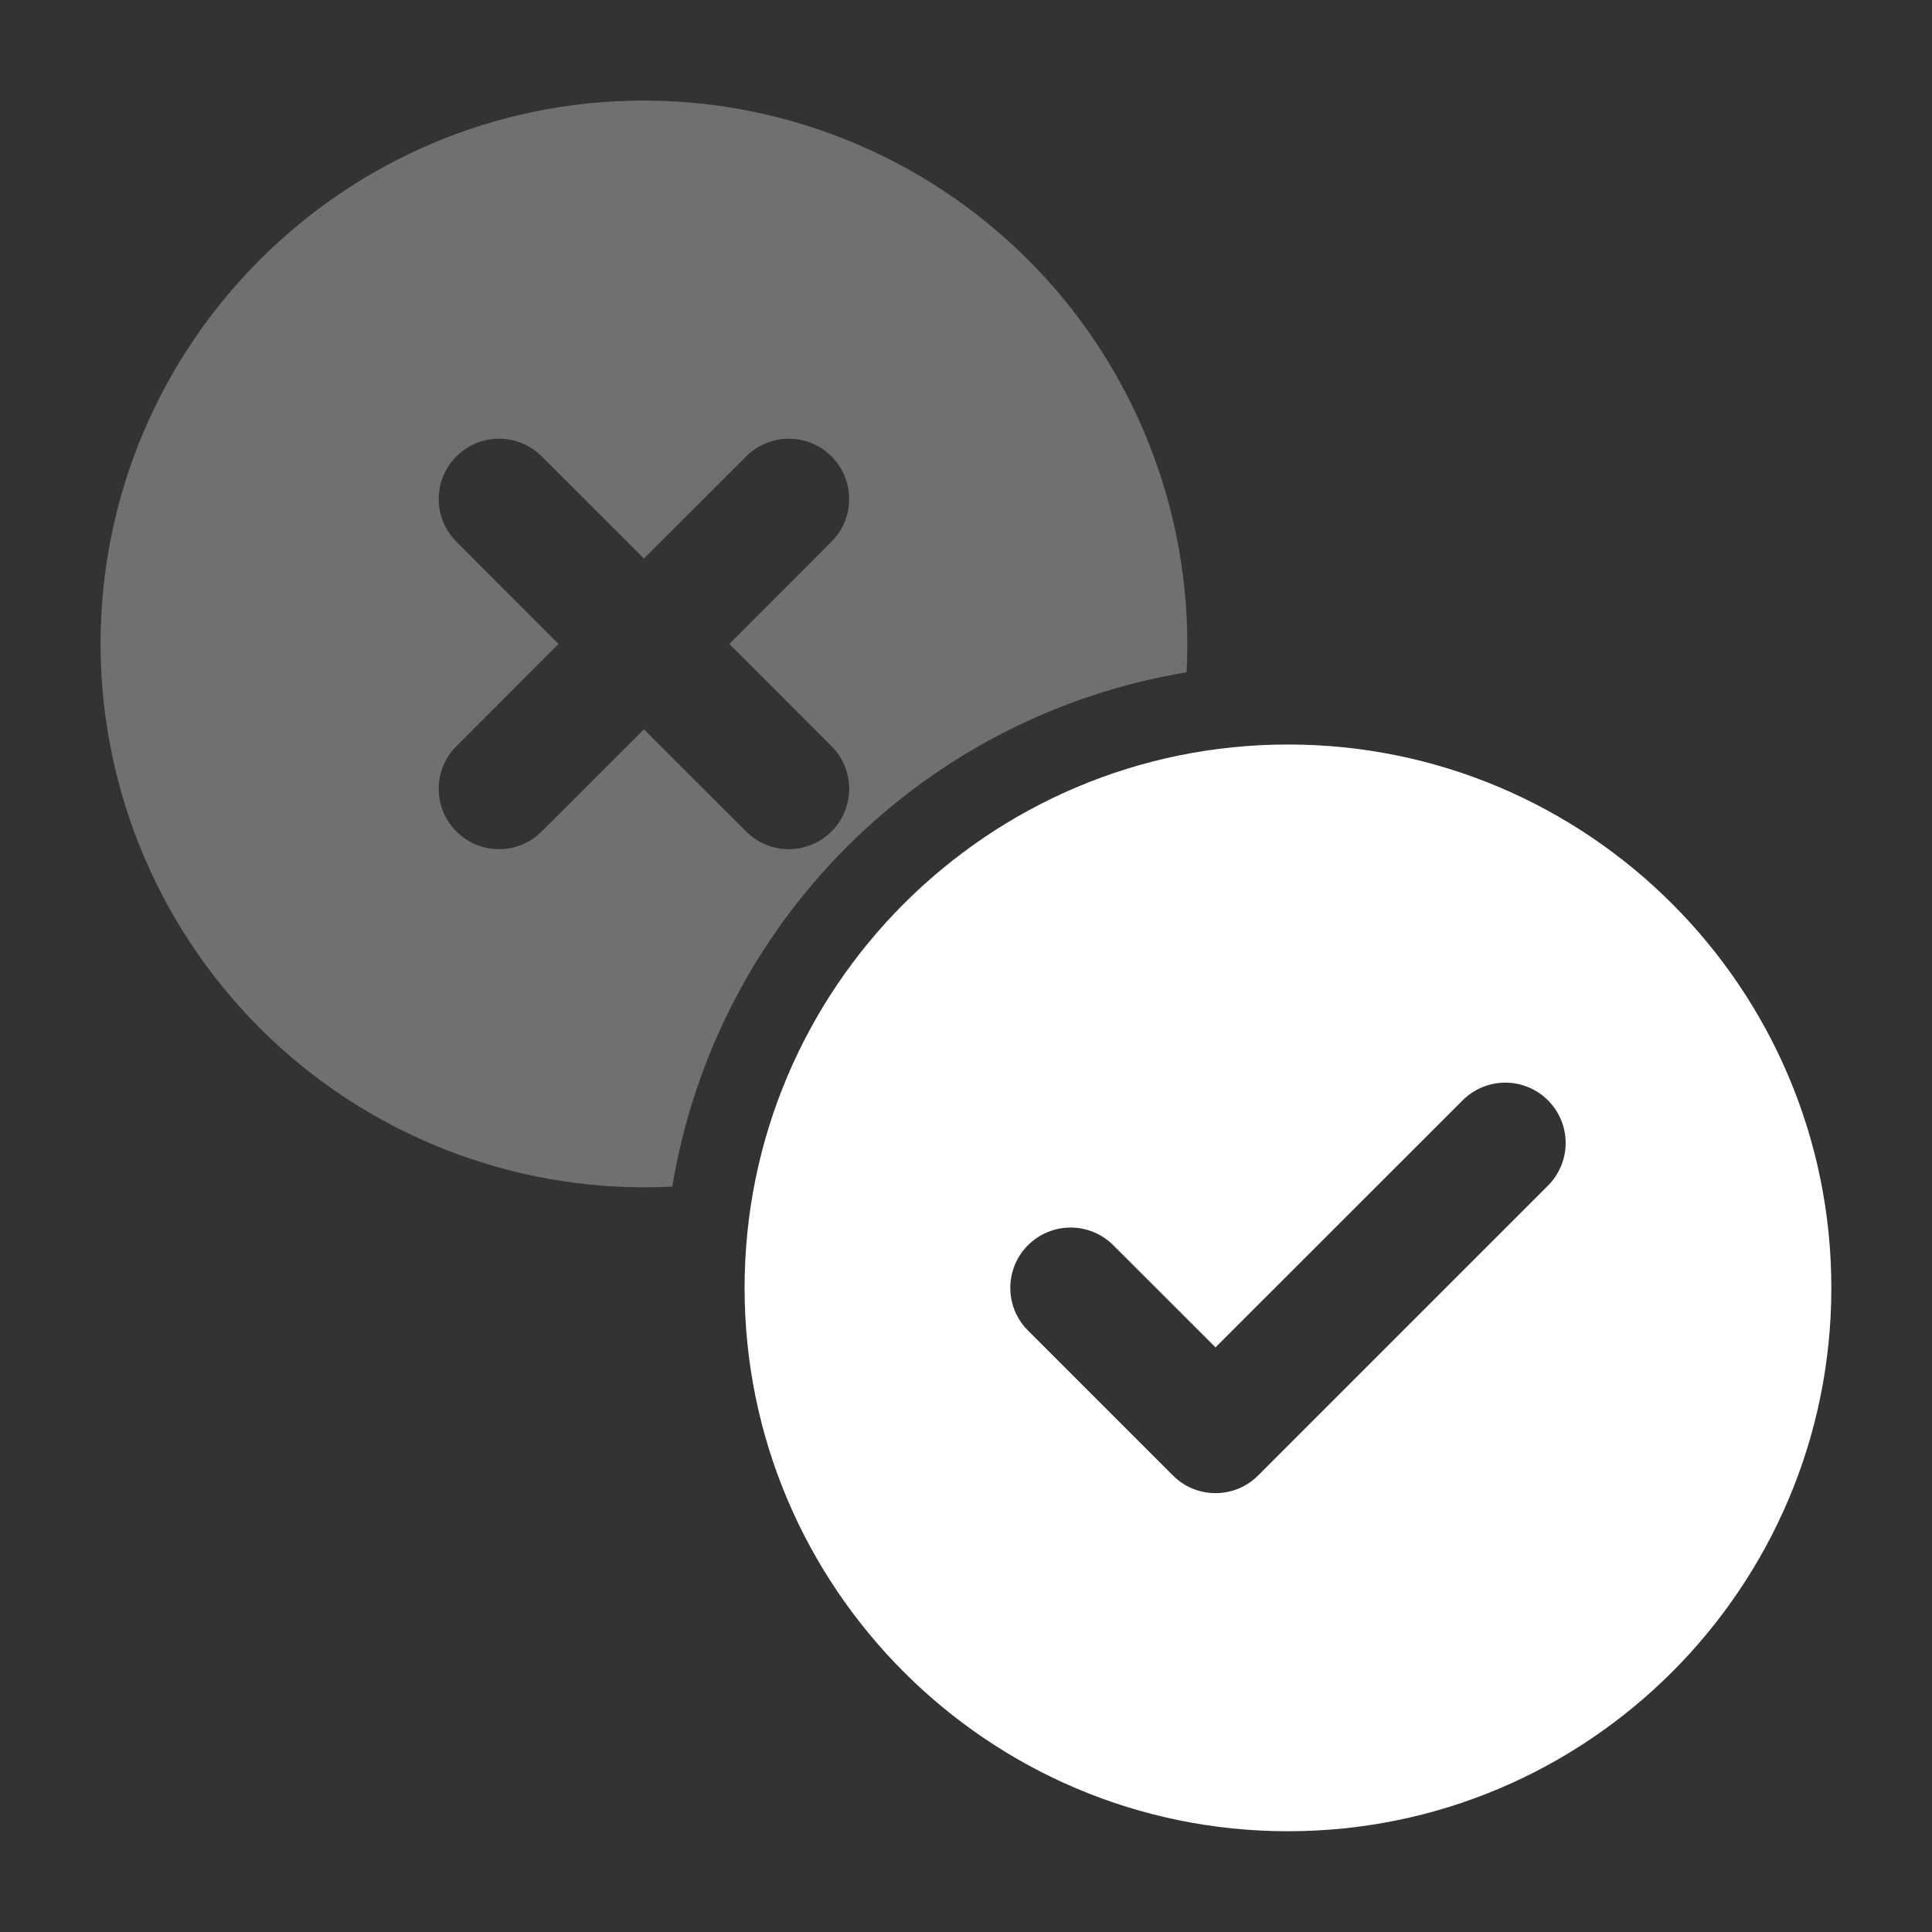
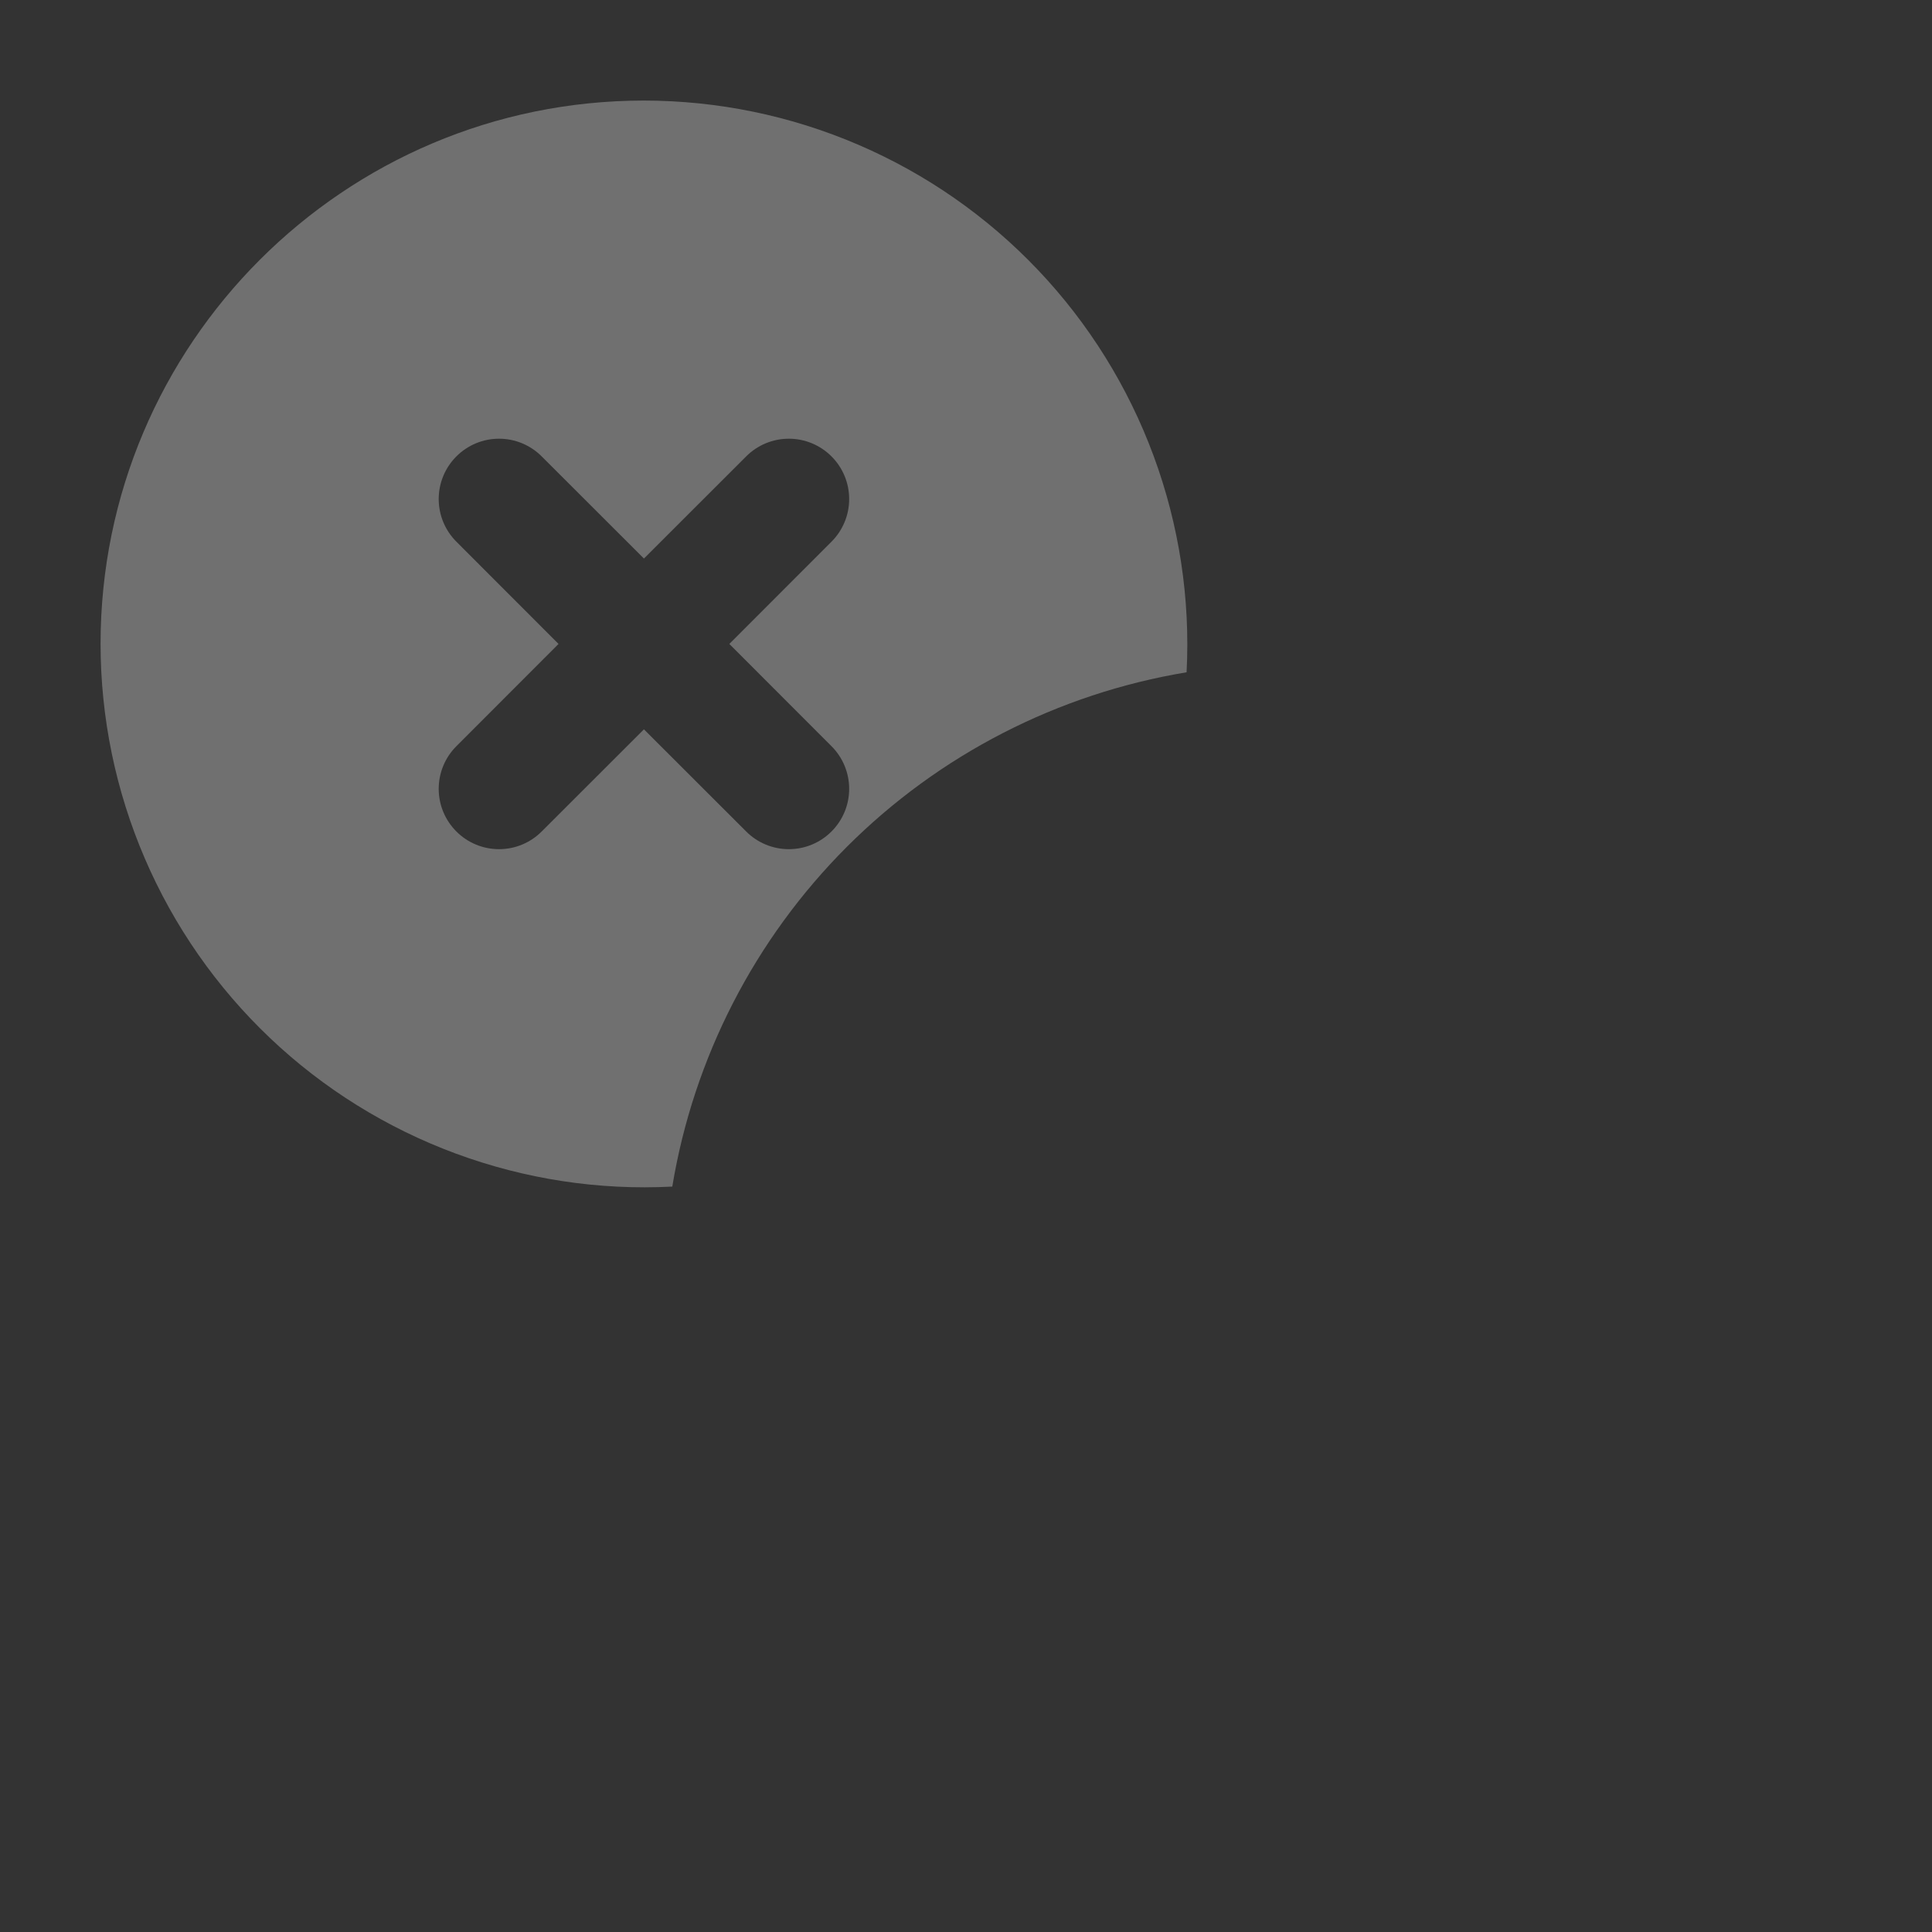
<svg xmlns="http://www.w3.org/2000/svg" width="40" height="40" viewBox="0 0 40 40" fill="none">
  <rect x="0" y="0" width="40" height="40" fill="#333333" stroke="none" />
-   <path fill-rule="evenodd" clip-rule="evenodd" d="M26.666 15.414C32.874 15.414 37.916 20.456 37.916 26.664C37.916 32.872 32.874 37.914 26.666 37.914C20.458 37.914 15.416 32.872 15.416 26.664C15.416 20.456 20.458 15.414 26.666 15.414ZM21.283 27.547L24.283 30.547C24.399 30.663 24.536 30.756 24.688 30.819C24.84 30.881 25.002 30.914 25.166 30.914C25.33 30.914 25.493 30.881 25.644 30.819C25.796 30.756 25.933 30.663 26.049 30.547L32.049 24.547C32.165 24.431 32.257 24.294 32.32 24.142C32.383 23.991 32.415 23.828 32.415 23.664C32.415 23.5 32.383 23.338 32.32 23.186C32.257 23.034 32.165 22.897 32.049 22.781C31.933 22.665 31.796 22.573 31.644 22.51C31.492 22.447 31.33 22.415 31.166 22.415C31.002 22.415 30.84 22.447 30.688 22.51C30.536 22.573 30.399 22.665 30.283 22.781L25.166 27.896L23.049 25.781C22.815 25.547 22.497 25.415 22.166 25.415C21.835 25.415 21.517 25.547 21.283 25.781C21.048 26.015 20.917 26.333 20.917 26.664C20.917 26.995 21.048 27.313 21.283 27.547Z" fill="white" />
  <path fill-rule="evenodd" clip-rule="evenodd" d="M13.919 24.567C12.394 24.646 10.87 24.413 9.438 23.884C8.006 23.355 6.696 22.541 5.589 21.49C4.482 20.439 3.6 19.174 2.997 17.771C2.394 16.369 2.083 14.859 2.082 13.332C2.082 7.124 7.124 2.082 13.332 2.082C14.859 2.083 16.369 2.394 17.771 2.997C19.174 3.6 20.439 4.482 21.49 5.589C22.541 6.696 23.355 8.006 23.884 9.438C24.413 10.87 24.646 12.394 24.567 13.919C21.903 14.36 19.443 15.624 17.533 17.533C15.624 19.443 14.36 21.903 13.919 24.567ZM11.564 13.332L9.449 15.449C9.333 15.565 9.241 15.702 9.178 15.854C9.115 16.006 9.083 16.168 9.083 16.332C9.083 16.496 9.115 16.659 9.178 16.81C9.241 16.962 9.333 17.099 9.449 17.215C9.565 17.331 9.702 17.423 9.854 17.486C10.005 17.549 10.168 17.581 10.332 17.581C10.496 17.581 10.659 17.549 10.81 17.486C10.962 17.423 11.099 17.331 11.215 17.215L13.332 15.1L15.449 17.215C15.565 17.331 15.702 17.423 15.854 17.486C16.006 17.549 16.168 17.581 16.332 17.581C16.496 17.581 16.659 17.549 16.81 17.486C16.962 17.423 17.099 17.331 17.215 17.215C17.331 17.099 17.423 16.962 17.486 16.81C17.549 16.659 17.581 16.496 17.581 16.332C17.581 16.168 17.549 16.006 17.486 15.854C17.423 15.702 17.331 15.565 17.215 15.449L15.1 13.332L17.215 11.215C17.331 11.099 17.423 10.962 17.486 10.81C17.549 10.659 17.581 10.496 17.581 10.332C17.581 10.168 17.549 10.005 17.486 9.854C17.423 9.702 17.331 9.565 17.215 9.449C17.099 9.333 16.962 9.241 16.81 9.178C16.659 9.115 16.496 9.083 16.332 9.083C16.168 9.083 16.006 9.115 15.854 9.178C15.702 9.241 15.565 9.333 15.449 9.449L13.332 11.564L11.215 9.449C11.099 9.333 10.962 9.241 10.81 9.178C10.659 9.115 10.496 9.083 10.332 9.083C10.168 9.083 10.005 9.115 9.854 9.178C9.702 9.241 9.565 9.333 9.449 9.449C9.333 9.565 9.241 9.702 9.178 9.854C9.115 10.005 9.083 10.168 9.083 10.332C9.083 10.496 9.115 10.659 9.178 10.81C9.241 10.962 9.333 11.099 9.449 11.215L11.564 13.332Z" fill="white" fill-opacity="0.3" />
</svg>